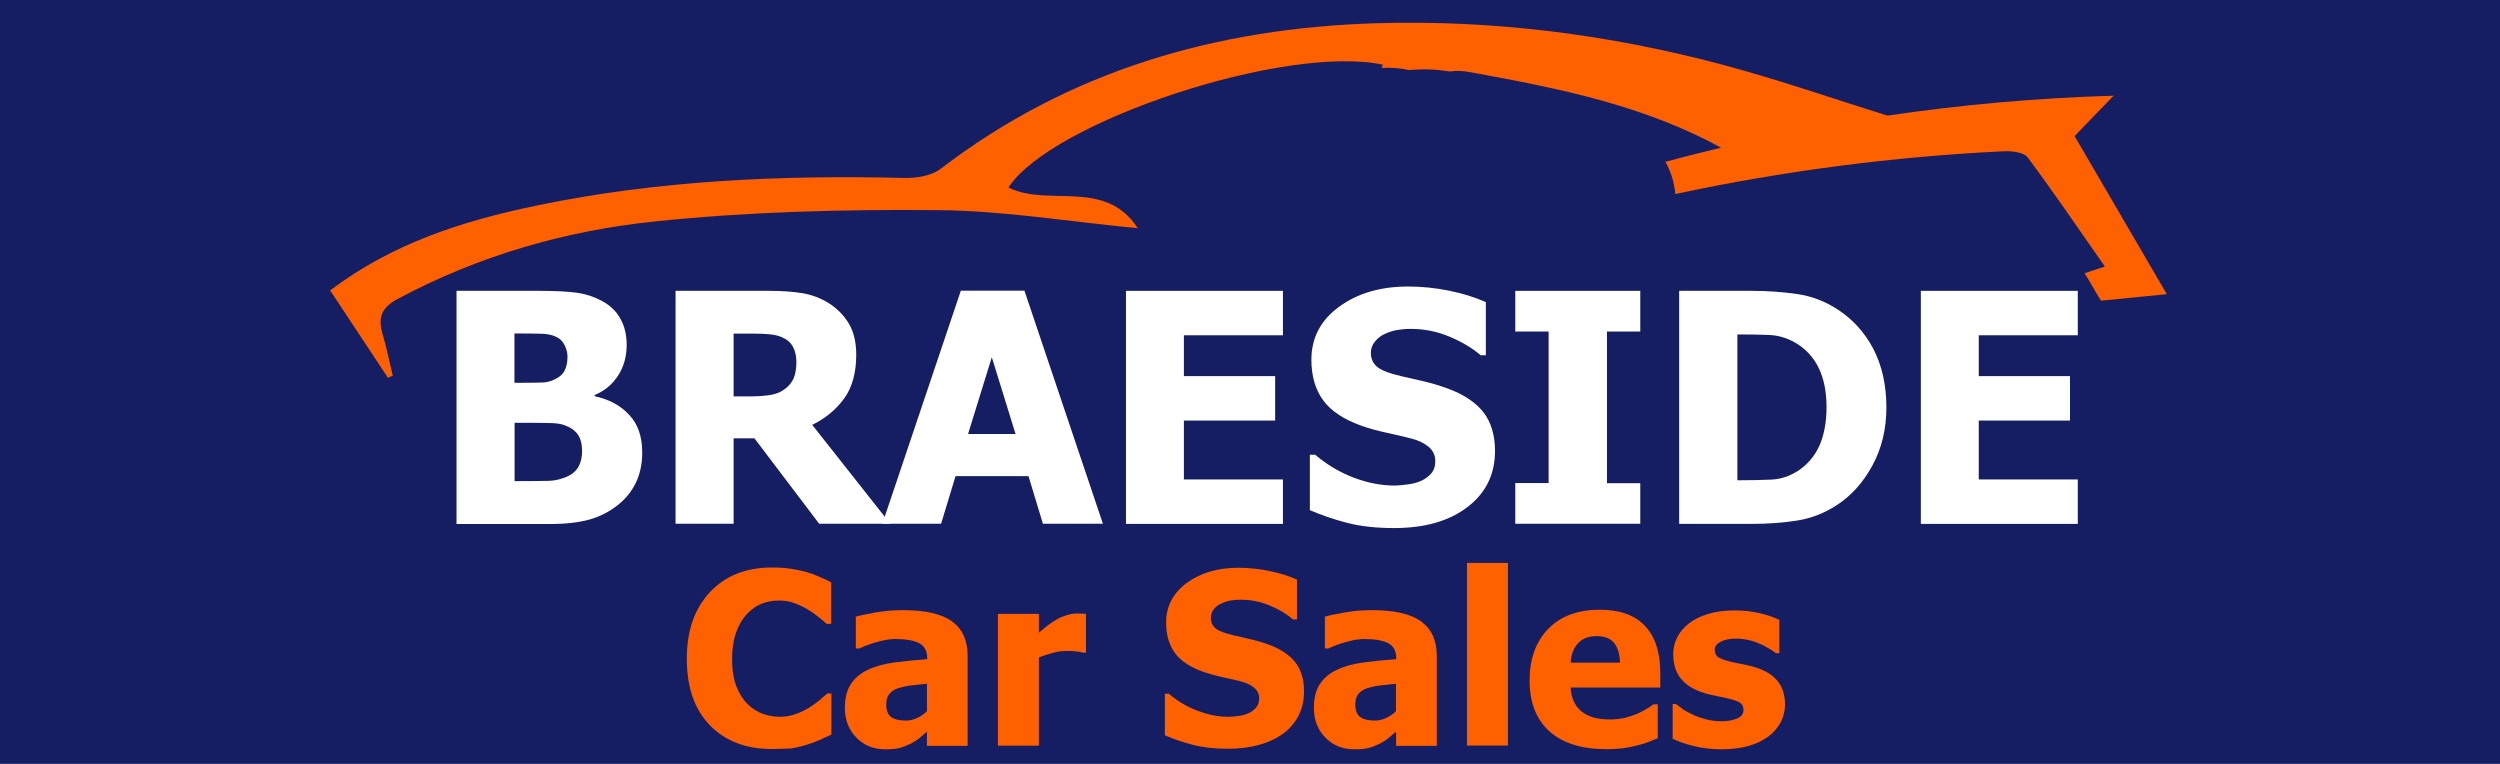
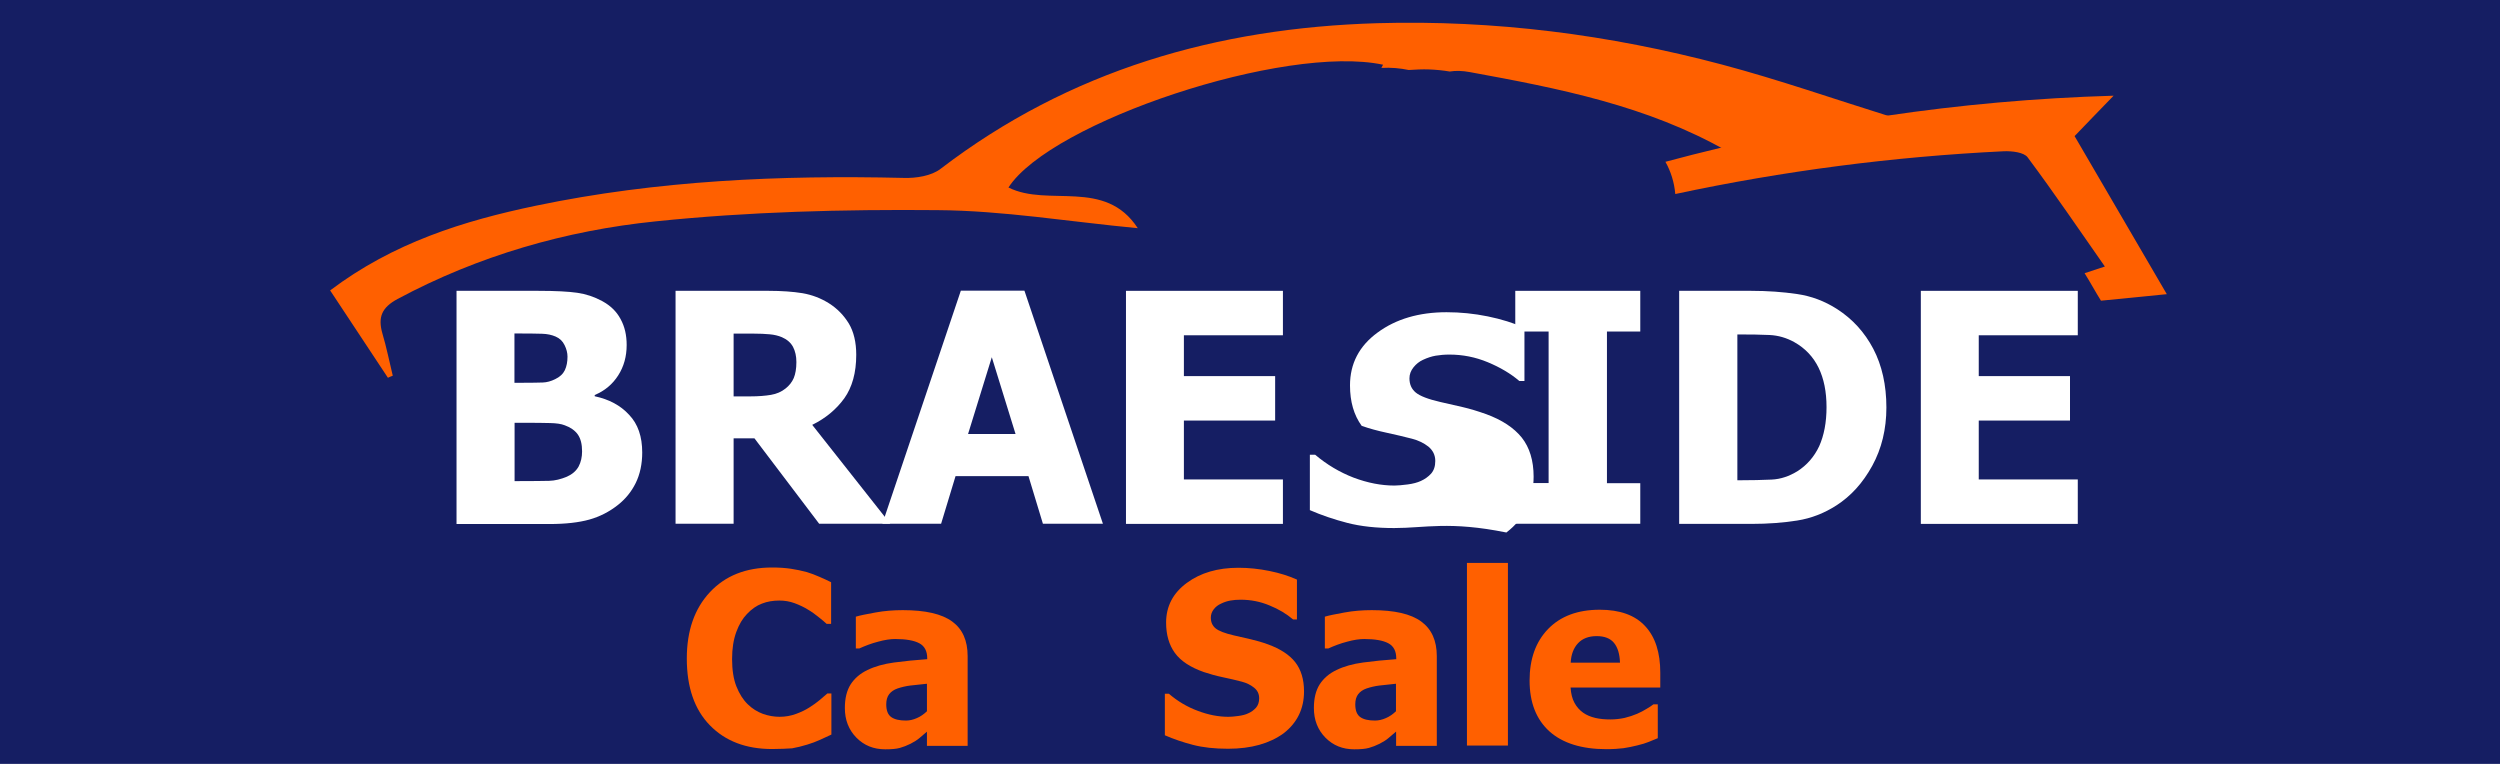
<svg xmlns="http://www.w3.org/2000/svg" version="1.1" id="Layer_1" x="0px" y="0px" viewBox="0 0 1800 550" style="enable-background:new 0 0 1800 550;" xml:space="preserve">
  <style type="text/css">
	.st0{fill:#151E63;}
	.st1{fill-rule:evenodd;clip-rule:evenodd;fill:#FF6000;}
	.st2{fill:#FFFFFF;}
	.st3{fill:#FF6000;}
</style>
  <rect x="-40.9" y="-26.3" class="st0" width="1962" height="608" />
  <g>
    <path class="st1" d="M1239.9,46.5c-81.3-21.6-163.9-32.2-248.2-29.8c-115.3,3.4-221.4,33.7-314.4,104.8c-6.6,5.2-17.9,6.9-26.6,6.6   c-89.1-2.1-177.6,1.8-264.8,20c-52.2,10.9-102.6,26.6-148.2,61c14,21.2,27.8,42.1,41.6,62.9c1.2-0.6,2.5-1.1,3.5-1.5   c-2.5-10.2-4.5-20.5-7.5-30.5c-3.3-11.7-0.4-18.6,10.9-24.7c58.2-31.2,121.2-49.3,185.7-55.9c67.4-7,135.3-8.7,202.9-8.1   c47.4,0.3,94.7,8.3,144.4,13c-23.6-36.2-64.4-14.9-93.1-29.3c30.4-47.1,199-103.5,269.7-88.4c-0.4,0.8-0.8,1.6-1.2,2.3   c6.9-0.4,13.4,0.2,19.7,1.5c4.9-0.3,9.8-0.6,14.7-0.4c5.2,0.2,10.1,0.7,14.8,1.5c4.3-0.7,9-0.6,14.4,0.4   c64,11.7,127.8,24.1,185.5,57c2.6,1.4,6.3,2.6,9,2.2c36.1-7,72.2-14.1,108.2-21.3c0.2-1.8,0.5-3.8,0.7-5.7   C1321.1,71.5,1280.9,57.4,1239.9,46.5z" />
    <path class="st1" d="M1459.9,113.3c19.4,26,37.5,52.8,55.6,78.6c-4.9,1.6-9.8,3.2-14.6,4.8c4.1,6.5,7.7,13.3,11.8,19.8   c15.2-1.5,30.8-3,47.4-4.7c-23.9-40.9-45-77.2-66.4-113.8c8.6-8.9,16.4-17.1,28.1-29.1c-111.9,3.3-219,19.7-322.7,47.6   c3.9,6.9,6.4,14.9,7.1,23.2c77.6-16.6,156.4-26.9,236.6-30.8C1448.6,108.7,1457.2,109.6,1459.9,113.3z" />
    <g>
      <path class="st2" d="M462.4,325.8c0,8.3-1.6,15.7-4.7,22c-3.1,6.3-7.4,11.5-12.7,15.7c-6.3,5-13.2,8.5-20.7,10.6    c-7.5,2.1-17.1,3.2-28.7,3.2h-66.9V209.4h59c12.3,0,21.6,0.5,27.9,1.4c6.3,0.9,12.3,2.9,17.8,5.9c6,3.2,10.5,7.5,13.4,13    c3,5.4,4.4,11.6,4.4,18.7c0,8.2-2,15.5-6.1,21.9c-4.1,6.4-9.7,11.1-16.9,14.1v0.9c10.3,2.2,18.6,6.6,24.8,13.4    C459.3,305.3,462.4,314.3,462.4,325.8z M408.6,256.8c0-2.7-0.7-5.5-2.1-8.3c-1.4-2.9-3.5-4.9-6.5-6.2c-2.8-1.2-6-1.9-9.8-2    c-3.8-0.1-9.4-0.2-16.9-0.2h-2.9v35.5h5.3c7.2,0,12.2-0.1,15.1-0.2c2.9-0.1,5.9-0.9,8.9-2.4c3.4-1.6,5.7-3.8,7-6.5    C408,263.7,408.6,260.5,408.6,256.8z M419.1,325c0-5.2-1-9.2-3.1-12.2c-2.1-2.9-5.2-5.1-9.4-6.6c-2.5-1-6-1.5-10.5-1.6    c-4.5-0.1-10.4-0.2-17.9-0.2h-7.7v42h2.2c10.9,0,18.5-0.1,22.7-0.2c4.2-0.1,8.5-1.2,12.8-3c3.8-1.7,6.6-4.1,8.4-7.3    C418.3,332.7,419.1,329,419.1,325z" />
      <path class="st2" d="M641,377.1h-51.2l-46.6-61.5h-15v61.5h-41.8V209.4h67.2c9.3,0,17.4,0.6,24.2,1.7c6.9,1.2,13.2,3.6,19.1,7.3    c6,3.8,10.7,8.7,14.3,14.6c3.5,5.9,5.3,13.4,5.3,22.5c0,12.8-2.9,23.3-8.6,31.3c-5.8,8-13.5,14.4-23.1,19.1L641,377.1z     M573.4,260.7c0-4.2-0.8-7.8-2.4-10.9c-1.6-3-4.3-5.4-8-7c-2.6-1.1-5.5-1.8-8.8-2.1c-3.2-0.3-7.2-0.5-12-0.5h-14v45.2h12    c5.8,0,10.8-0.4,14.9-1.1c4.1-0.7,7.5-2.2,10.4-4.5c2.7-2.1,4.7-4.6,6-7.6C572.7,269.3,573.4,265.5,573.4,260.7z" />
      <path class="st2" d="M635.3,377.1l56.5-167.8h45.8l56.5,167.8h-43.2l-10.4-34.3h-52.5l-10.4,34.3H635.3z M731.2,312.5l-17.1-55.3    l-17.1,55.3H731.2z" />
      <path class="st2" d="M810.7,377.1V209.4h113v32h-71.3v29.4h65.7v32h-65.7v42.4h71.3v32H810.7z" />
-       <path class="st2" d="M1003.8,380.2c-12.8,0-24-1.2-33.7-3.7c-9.7-2.5-18.7-5.6-27-9.2v-39.9h3.8c8.4,7.1,17.6,12.6,27.7,16.5    c10.1,3.8,19.9,5.7,29.4,5.7c2.4,0,5.6-0.3,9.5-0.8c3.9-0.5,7.1-1.4,9.5-2.5c2.9-1.3,5.4-3.1,7.4-5.3c2-2.3,3-5.3,3-9.1    c0-4.2-1.7-7.6-4.9-10.3c-3.3-2.6-7.2-4.5-11.8-5.7c-5.7-1.5-11.8-2.9-18.2-4.3c-6.5-1.4-12.5-3-18.1-5    c-12.9-4.6-22.2-10.7-27.8-18.5c-5.6-7.7-8.4-17.4-8.4-29.1c0-15.7,6.6-28.4,19.9-38.1c13.2-9.7,29.8-14.6,49.6-14.6    c10,0,19.9,1,29.7,3c9.8,2,18.7,4.8,26.4,8.2v38.3h-3.7c-6.2-5.3-13.8-9.8-22.7-13.5c-8.9-3.7-18.1-5.5-27.6-5.5    c-3.7,0-7,0.3-9.9,0.8c-2.9,0.5-6,1.5-9.2,3c-2.6,1.2-4.9,3-6.8,5.4c-1.9,2.4-2.9,5-2.9,7.9c0,4.3,1.5,7.7,4.5,10.2    c3,2.5,8.9,4.8,17.6,6.8c5.6,1.3,11,2.5,16.2,3.7c5.2,1.2,10.8,2.9,16.7,5c11.6,4.2,20.2,9.9,25.9,17c5.6,7.1,8.5,16.5,8.5,28.1    c0,16.7-6.5,30.1-19.6,40.2C1043.6,375.1,1026,380.2,1003.8,380.2z" />
+       <path class="st2" d="M1003.8,380.2c-12.8,0-24-1.2-33.7-3.7c-9.7-2.5-18.7-5.6-27-9.2v-39.9h3.8c8.4,7.1,17.6,12.6,27.7,16.5    c10.1,3.8,19.9,5.7,29.4,5.7c2.4,0,5.6-0.3,9.5-0.8c3.9-0.5,7.1-1.4,9.5-2.5c2.9-1.3,5.4-3.1,7.4-5.3c2-2.3,3-5.3,3-9.1    c0-4.2-1.7-7.6-4.9-10.3c-3.3-2.6-7.2-4.5-11.8-5.7c-5.7-1.5-11.8-2.9-18.2-4.3c-6.5-1.4-12.5-3-18.1-5    c-5.6-7.7-8.4-17.4-8.4-29.1c0-15.7,6.6-28.4,19.9-38.1c13.2-9.7,29.8-14.6,49.6-14.6    c10,0,19.9,1,29.7,3c9.8,2,18.7,4.8,26.4,8.2v38.3h-3.7c-6.2-5.3-13.8-9.8-22.7-13.5c-8.9-3.7-18.1-5.5-27.6-5.5    c-3.7,0-7,0.3-9.9,0.8c-2.9,0.5-6,1.5-9.2,3c-2.6,1.2-4.9,3-6.8,5.4c-1.9,2.4-2.9,5-2.9,7.9c0,4.3,1.5,7.7,4.5,10.2    c3,2.5,8.9,4.8,17.6,6.8c5.6,1.3,11,2.5,16.2,3.7c5.2,1.2,10.8,2.9,16.7,5c11.6,4.2,20.2,9.9,25.9,17c5.6,7.1,8.5,16.5,8.5,28.1    c0,16.7-6.5,30.1-19.6,40.2C1043.6,375.1,1026,380.2,1003.8,380.2z" />
      <path class="st2" d="M1181,377.1h-90v-29.3h24V238.7h-24v-29.3h90v29.3h-24v109.2h24V377.1z" />
      <path class="st2" d="M1358.2,293.4c0,15.6-3.4,29.6-10.2,42c-6.8,12.4-15.4,21.8-25.8,28.5c-8.7,5.6-18.1,9.3-28.3,10.9    c-10.2,1.6-21.1,2.4-32.6,2.4h-52.3V209.4h51.9c11.7,0,22.8,0.8,33,2.3c10.3,1.5,19.9,5.1,28.9,10.9c11,7.1,19.7,16.6,26,28.6    C1355,263.1,1358.2,277.2,1358.2,293.4z M1315.1,293.1c0-11-1.9-20.5-5.7-28.3c-3.8-7.8-9.6-14-17.4-18.4    c-5.7-3.2-11.7-4.9-17.9-5.2c-6.3-0.3-13.7-0.4-22.4-0.4h-0.8v105h0.8c9.4,0,17.4-0.2,23.9-0.5c6.5-0.3,12.6-2.4,18.5-6    c6.9-4.4,12.1-10.4,15.7-18C1313.3,313.5,1315.1,304.1,1315.1,293.1z" />
      <path class="st2" d="M1383,377.1V209.4h113v32h-71.3v29.4h65.7v32h-65.7v42.4h71.3v32H1383z" />
    </g>
    <g>
      <path class="st3" d="M555.9,539.3c-18.8,0-33.7-5.7-44.8-17.1c-11.1-11.4-16.6-27.4-16.6-48.1c0-19.9,5.5-35.8,16.6-47.7    c11.1-11.9,26-17.8,44.8-17.8c5,0,9.5,0.3,13.5,0.9c4,0.6,7.8,1.4,11.5,2.4c2.9,0.9,6,2,9.3,3.5c3.4,1.5,6.1,2.7,8.2,3.8v30h-3.2    c-1.5-1.4-3.4-3-5.7-4.8c-2.3-1.9-4.9-3.8-7.8-5.5c-2.9-1.8-6.1-3.3-9.6-4.6c-3.5-1.3-7.2-1.9-11-1.9c-4.5,0-8.7,0.7-12.5,2.2    c-3.8,1.4-7.4,3.9-10.8,7.5c-3.1,3.2-5.7,7.5-7.7,13c-2,5.5-3,11.9-3,19.4c0,7.8,1,14.4,3.1,19.7c2.1,5.3,4.8,9.6,8.2,12.9    c3.3,3.2,6.9,5.4,10.9,6.9c4,1.4,8,2.1,12,2.1c4.2,0,8.1-0.7,11.9-2.1c3.8-1.4,6.9-2.9,9.5-4.6c2.8-1.8,5.3-3.5,7.4-5.3    c2.1-1.8,4-3.4,5.6-4.8h2.9v29.6c-2.3,1.1-5,2.3-8,3.7c-3,1.4-6.1,2.5-9.3,3.5c-3.9,1.2-7.6,2.1-11,2.7    C566.7,539,561.9,539.3,555.9,539.3z" />
      <path class="st3" d="M667.4,526.8c-2,1.7-3.8,3.2-5.4,4.6c-1.6,1.4-3.8,2.7-6.4,4.1c-2.6,1.3-5.2,2.3-7.7,3c-2.5,0.7-6,1-10.5,1    c-8.4,0-15.3-2.8-20.8-8.4c-5.5-5.6-8.3-12.7-8.3-21.3c0-7.1,1.4-12.7,4.2-17.1c2.8-4.3,6.8-7.8,12.1-10.3    c5.3-2.6,11.7-4.4,19.1-5.4c7.4-1,15.4-1.8,23.9-2.4V474c0-5.2-1.9-8.9-5.8-10.9c-3.8-2-9.6-3-17.3-3c-3.5,0-7.5,0.6-12.2,1.9    c-4.7,1.2-9.2,2.9-13.6,4.9h-2.5V444c2.9-0.9,7.6-1.8,14.1-3c6.5-1.2,13.1-1.7,19.7-1.7c16.3,0,28.1,2.7,35.6,8.2    c7.4,5.4,11.1,13.7,11.1,24.9v64.6h-29.3V526.8z M667.4,512.1v-19.8c-5,0.5-9,1-12.1,1.3c-3.1,0.4-6.1,1.1-9.1,2.1    c-2.6,0.9-4.6,2.3-6,4.1c-1.4,1.8-2.1,4.3-2.1,7.3c0,4.5,1.2,7.5,3.6,9.2c2.4,1.7,5.9,2.5,10.6,2.5c2.6,0,5.2-0.6,7.9-1.8    C662.8,515.9,665.2,514.2,667.4,512.1z" />
-       <path class="st3" d="M782,469.9h-2.4c-1.1-0.4-2.8-0.7-4.9-0.9c-2.1-0.2-4.5-0.3-7.1-0.3c-3.1,0-6.3,0.4-9.7,1.4    c-3.4,0.9-6.7,2-9.9,3.2v63.6h-29.5v-94.9H748v13.6c1.3-1.2,3.2-2.8,5.6-4.7c2.4-1.9,4.6-3.4,6.5-4.5c2.1-1.3,4.6-2.4,7.4-3.3    c2.8-0.9,5.5-1.4,8-1.4c1,0,2,0,3.2,0.1c1.2,0,2.2,0.1,3.2,0.2V469.9z" />
      <path class="st3" d="M884.2,539.1c-9.6,0-18-0.9-25.3-2.8c-7.3-1.9-14-4.2-20.2-6.9v-29.9h2.9c6.3,5.4,13.2,9.5,20.8,12.3    c7.6,2.9,14.9,4.3,22.1,4.3c1.8,0,4.2-0.2,7.1-0.6c2.9-0.4,5.3-1,7.1-1.9c2.2-0.9,4-2.3,5.6-4c1.5-1.7,2.3-4,2.3-6.8    c0-3.2-1.2-5.7-3.7-7.7c-2.5-2-5.4-3.4-8.8-4.3c-4.3-1.1-8.8-2.2-13.7-3.2c-4.8-1-9.4-2.3-13.6-3.7c-9.7-3.4-16.7-8-20.9-13.8    c-4.2-5.8-6.3-13.1-6.3-21.8c0-11.8,5-21.3,14.9-28.6c9.9-7.3,22.3-10.9,37.2-10.9c7.5,0,14.9,0.8,22.3,2.3    c7.4,1.5,14,3.6,19.8,6.2v28.7h-2.8c-4.7-4-10.3-7.4-17-10.1c-6.7-2.8-13.6-4.1-20.7-4.1c-2.7,0-5.2,0.2-7.4,0.6    c-2.2,0.4-4.5,1.1-6.9,2.3c-2,0.9-3.7,2.2-5.1,4c-1.4,1.8-2.1,3.8-2.1,6c0,3.2,1.1,5.8,3.4,7.7c2.3,1.9,6.7,3.6,13.2,5.1    c4.2,1,8.3,1.9,12.2,2.8c3.9,0.9,8.1,2.1,12.5,3.7c8.7,3.2,15.2,7.4,19.4,12.7c4.2,5.3,6.4,12.4,6.4,21.1    c0,12.5-4.9,22.6-14.7,30.2C914.1,535.3,900.9,539.1,884.2,539.1z" />
      <path class="st3" d="M1005.1,526.8c-2,1.7-3.8,3.2-5.4,4.6c-1.6,1.4-3.7,2.7-6.4,4.1c-2.6,1.3-5.2,2.3-7.7,3c-2.5,0.7-6,1-10.5,1    c-8.4,0-15.3-2.8-20.8-8.4c-5.5-5.6-8.3-12.7-8.3-21.3c0-7.1,1.4-12.7,4.2-17.1c2.8-4.3,6.8-7.8,12.1-10.3    c5.3-2.6,11.7-4.4,19.1-5.4c7.4-1,15.4-1.8,23.9-2.4V474c0-5.2-1.9-8.9-5.8-10.9c-3.8-2-9.6-3-17.3-3c-3.5,0-7.5,0.6-12.2,1.9    c-4.7,1.2-9.2,2.9-13.6,4.9h-2.5V444c2.9-0.9,7.6-1.8,14.1-3c6.5-1.2,13.1-1.7,19.7-1.7c16.3,0,28.1,2.7,35.6,8.2    c7.4,5.4,11.2,13.7,11.2,24.9v64.6h-29.3V526.8z M1005.1,512.1v-19.8c-5,0.5-9,1-12.1,1.3c-3.1,0.4-6.1,1.1-9.1,2.1    c-2.6,0.9-4.6,2.3-6,4.1c-1.4,1.8-2.1,4.3-2.1,7.3c0,4.5,1.2,7.5,3.6,9.2c2.4,1.7,5.9,2.5,10.6,2.5c2.6,0,5.2-0.6,7.9-1.8    C1000.5,515.9,1002.9,514.2,1005.1,512.1z" />
      <path class="st3" d="M1085.7,536.8h-29.5V405.3h29.5V536.8z" />
      <path class="st3" d="M1156.6,539.4c-17.8,0-31.5-4.3-41-12.8c-9.5-8.6-14.3-20.8-14.3-36.6c0-15.5,4.4-27.9,13.3-37.1    c8.9-9.2,21.3-13.9,37.2-13.9c14.5,0,25.4,3.9,32.7,11.8c7.3,7.8,10.9,19,10.9,33.6V495h-64.6c0.3,4.4,1.2,8.1,2.8,11    c1.6,3,3.7,5.3,6.2,7.1c2.5,1.8,5.5,3,8.8,3.8c3.4,0.8,7,1.1,11,1.1c3.4,0,6.8-0.4,10.1-1.1c3.3-0.8,6.3-1.8,9.1-3    c2.4-1.1,4.7-2.2,6.7-3.5c2.1-1.2,3.7-2.3,5-3.3h3.1v24.4c-2.4,1-4.6,1.9-6.6,2.7c-2,0.8-4.7,1.7-8.2,2.5c-3.2,0.8-6.5,1.5-9.9,2    C1165.7,539.1,1161.5,539.4,1156.6,539.4z M1166.4,477.2c-0.2-6.2-1.6-11-4.3-14.3c-2.7-3.3-6.9-4.9-12.5-4.9    c-5.7,0-10.2,1.7-13.4,5.1c-3.2,3.4-5,8.1-5.3,14H1166.4z" />
-       <path class="st3" d="M1239.4,539.5c-7,0-13.5-0.8-19.7-2.3c-6.2-1.5-11.3-3.3-15.4-5.3v-25h2.4c1.4,1.1,3,2.3,4.8,3.6    c1.8,1.3,4.3,2.6,7.5,4.1c2.7,1.3,5.9,2.4,9.3,3.3c3.5,0.9,7.2,1.4,11.2,1.4c4.2,0,7.8-0.6,11-1.9c3.2-1.3,4.8-3.3,4.8-6.2    c0-2.2-0.7-3.9-2.2-5c-1.5-1.1-4.3-2.2-8.5-3.2c-2.2-0.6-5.1-1.2-8.5-1.8c-3.4-0.7-6.5-1.4-9.1-2.2c-7.4-2.3-13-5.7-16.7-10.3    c-3.7-4.5-5.6-10.5-5.6-17.9c0-4.2,1-8.2,2.9-12c1.9-3.8,4.8-7.1,8.5-10c3.8-2.9,8.4-5.2,13.9-6.8c5.5-1.7,11.8-2.5,18.7-2.5    c6.6,0,12.7,0.7,18.3,2c5.6,1.3,10.2,2.9,14.1,4.8v24h-2.4c-1-0.8-2.6-1.9-4.8-3.2c-2.2-1.3-4.3-2.5-6.4-3.4    c-2.5-1.1-5.2-2.1-8.3-2.8c-3.1-0.7-6.2-1.1-9.4-1.1c-4.3,0-7.9,0.7-10.8,2.2c-3,1.5-4.4,3.4-4.4,5.8c0,2.1,0.7,3.8,2.2,5.1    c1.5,1.3,4.6,2.4,9.5,3.6c2.5,0.6,5.4,1.2,8.7,1.8c3.3,0.6,6.4,1.4,9.5,2.4c6.8,2.2,11.9,5.4,15.4,9.7c3.5,4.3,5.3,9.9,5.3,16.9    c0,4.5-1,8.7-3.1,12.7c-2.1,4-5,7.4-8.8,10.2c-4,3-8.8,5.3-14.3,6.9C1253.6,538.6,1247,539.5,1239.4,539.5z" />
    </g>
  </g>
</svg>